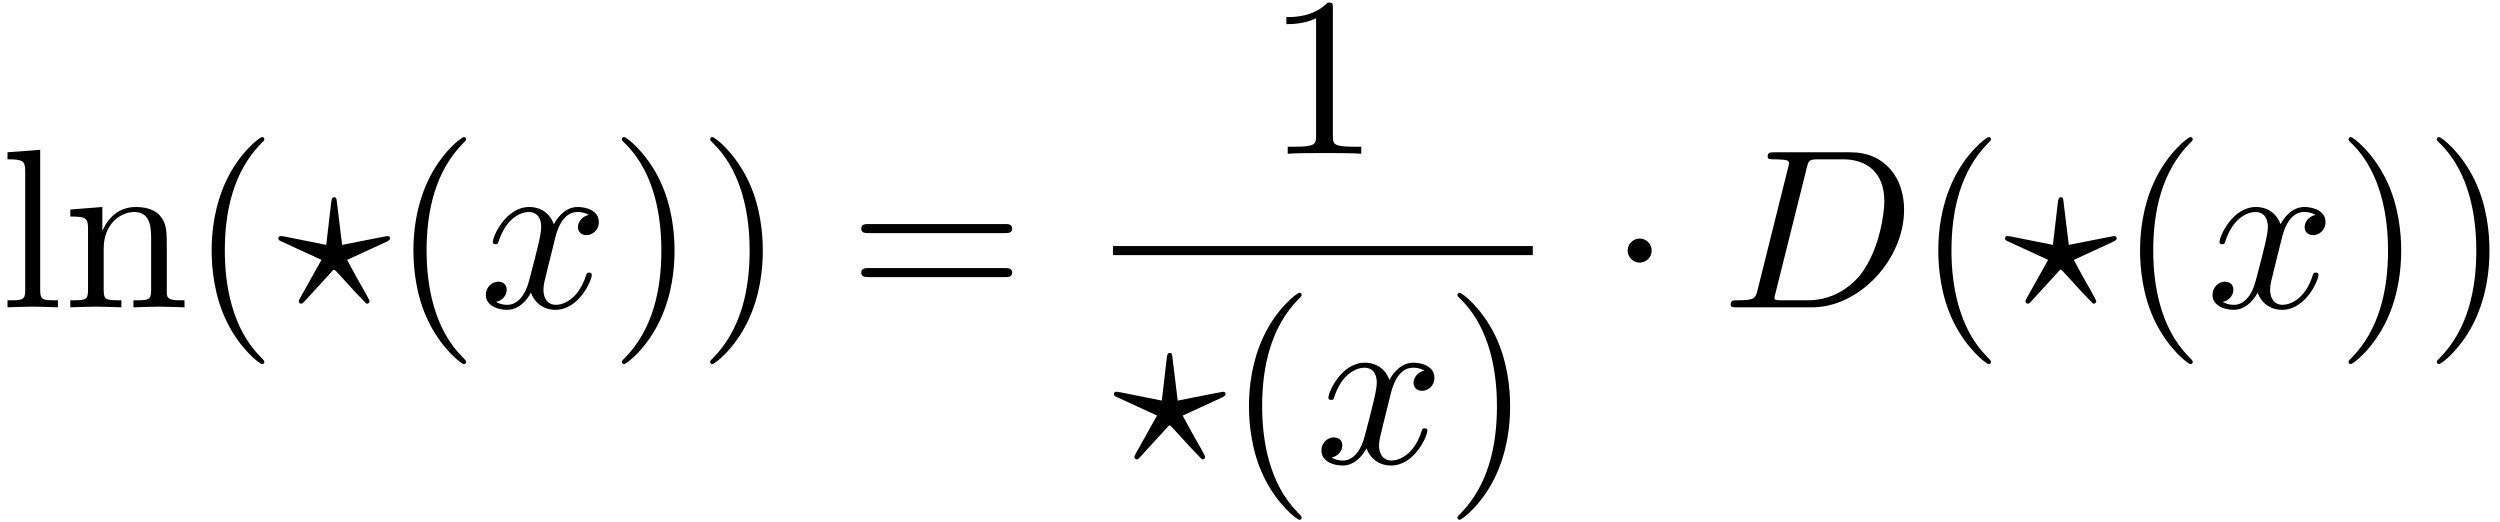
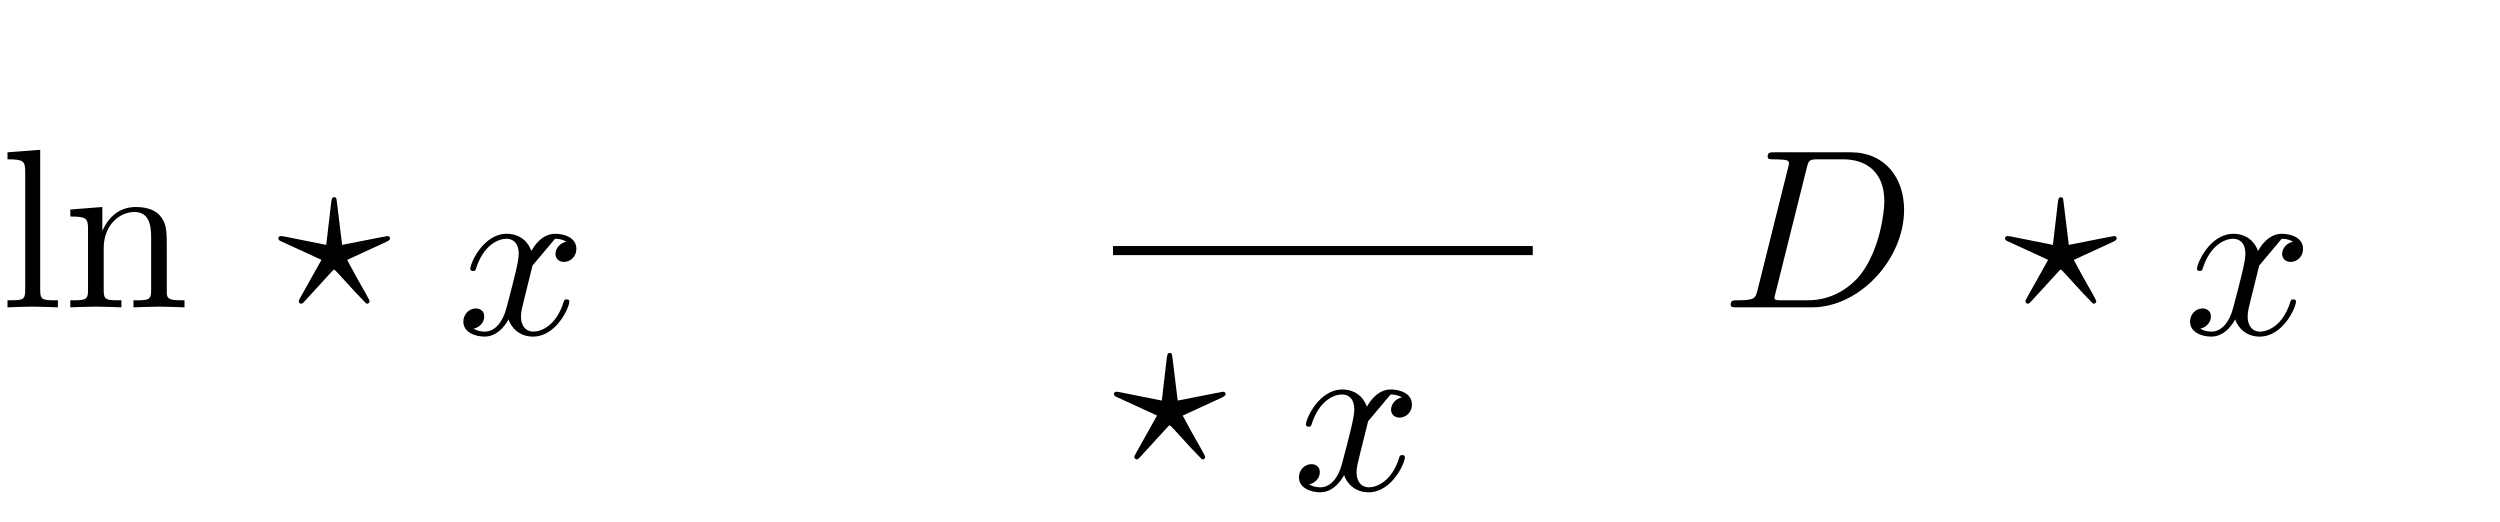
<svg xmlns="http://www.w3.org/2000/svg" xmlns:xlink="http://www.w3.org/1999/xlink" width="201" height="42" viewBox="1872.02 1482.856 120.149 25.106">
  <defs>
-     <path id="g0-1" d="m2.095-2.727c0-.316-.262-.578-.578-.578s-.578 .262-.578 .578s.262 .578 .578 .578s.578-.262 .578-.578z" />
-     <path id="g2-40" d="m3.611 2.618c0-.033 0-.055-.185-.24c-1.364-1.375-1.713-3.436-1.713-5.105c0-1.898 .415-3.796 1.756-5.16c.142-.131 .142-.153 .142-.185c0-.076-.044-.109-.109-.109c-.109 0-1.091 .742-1.735 2.127c-.556 1.2-.687 2.411-.687 3.327c0 .851 .12 2.171 .72 3.404c.655 1.342 1.593 2.051 1.702 2.051c.065 0 .109-.033 .109-.109z" />
-     <path id="g2-41" d="m3.153-2.727c0-.851-.12-2.171-.72-3.404c-.655-1.342-1.593-2.051-1.702-2.051c-.065 0-.109 .044-.109 .109c0 .033 0 .055 .207 .251c1.069 1.08 1.691 2.815 1.691 5.095c0 1.865-.404 3.785-1.756 5.16c-.142 .131-.142 .153-.142 .185c0 .065 .044 .109 .109 .109c.109 0 1.091-.742 1.735-2.127c.556-1.2 .687-2.411 .687-3.327z" />
-     <path id="g2-49" d="m3.207-6.982c0-.262 0-.284-.251-.284c-.676 .698-1.636 .698-1.985 .698v.338c.218 0 .862 0 1.429-.284v5.651c0 .393-.033 .524-1.015 .524h-.349v.338c.382-.033 1.331-.033 1.767-.033s1.385 0 1.767 .033v-.338h-.349c-.982 0-1.015-.12-1.015-.524v-6.12z" />
-     <path id="g2-61" d="m7.495-3.567c.164 0 .371 0 .371-.218s-.207-.218-.36-.218h-6.535c-.153 0-.36 0-.36 .218s.207 .218 .371 .218h6.513zm.011 2.116c.153 0 .36 0 .36-.218s-.207-.218-.371-.218h-6.513c-.164 0-.371 0-.371 .218s.207 .218 .36 .218h6.535z" />
    <path id="g2-108" d="m1.931-7.571l-1.571 .12v.338c.764 0 .851 .076 .851 .611v5.673c0 .491-.12 .491-.851 .491v.338c.36-.011 .938-.033 1.211-.033s.807 .022 1.211 .033v-.338c-.731 0-.851 0-.851-.491v-6.742z" />
    <path id="g2-110" d="m1.2-3.753v2.924c0 .491-.12 .491-.851 .491v.338c.382-.011 .938-.033 1.233-.033c.284 0 .851 .022 1.222 .033v-.338c-.731 0-.851 0-.851-.491v-2.007c0-1.135 .775-1.745 1.473-1.745c.687 0 .807 .589 .807 1.211v2.542c0 .491-.12 .491-.851 .491v.338c.382-.011 .938-.033 1.233-.033c.284 0 .851 .022 1.222 .033v-.338c-.567 0-.84 0-.851-.327v-2.084c0-.938 0-1.276-.338-1.669c-.153-.185-.513-.404-1.145-.404c-.796 0-1.309 .469-1.615 1.145v-1.145l-1.538 .12v.338c.764 0 .851 .076 .851 .611z" />
    <path id="g1-63" d="m2.607-1.713c.011-.022 .087-.098 .12-.098c.044 0 .458 .48 .535 .556c.316 .349 .633 .698 .96 1.025c.044 .055 .076 .055 .087 .055c.087 0 .12-.076 .12-.12c0-.055-.338-.644-.655-1.2l-.425-.785l1.898-.873c.153-.076 .164-.12 .164-.164c0-.055-.044-.109-.12-.109c-.011 0-.545 .098-2.182 .425l-.251-2.051c-.022-.196-.033-.24-.131-.24c-.087 0-.12 .055-.142 .24l-.24 2.051l-2.018-.404c-.055-.011-.131-.022-.164-.022c-.076 0-.12 .055-.12 .109c0 .087 .055 .109 .175 .164l1.898 .873l-1.015 1.811c-.065 .131-.076 .142-.076 .175c0 .044 .033 .12 .12 .12c.022 0 .055 0 .164-.12l1.298-1.418z" />
    <path id="g1-68" d="m1.735-.851c-.109 .425-.131 .513-.993 .513c-.185 0-.305 0-.305 .207c0 .131 .098 .131 .305 .131h3.611c2.269 0 4.418-2.302 4.418-4.691c0-1.538-.927-2.76-2.564-2.76h-3.665c-.207 0-.327 0-.327 .207c0 .131 .098 .131 .316 .131c.142 0 .338 .011 .469 .022c.175 .022 .24 .055 .24 .175c0 .044-.011 .076-.044 .207l-1.462 5.858zm2.356-5.847c.098-.382 .12-.415 .589-.415h1.167c1.069 0 1.975 .578 1.975 2.018c0 .535-.218 2.324-1.145 3.524c-.316 .404-1.178 1.233-2.52 1.233h-1.233c-.153 0-.175 0-.24-.011c-.109-.011-.142-.022-.142-.109c0-.033 0-.055 .055-.251l1.495-5.989z" />
-     <path id="g1-120" d="m3.644-3.295c.065-.284 .316-1.287 1.08-1.287c.055 0 .316 0 .545 .142c-.305 .055-.524 .327-.524 .589c0 .175 .12 .382 .415 .382c.24 0 .589-.196 .589-.633c0-.567-.644-.72-1.015-.72c-.633 0-1.015 .578-1.145 .829c-.273-.72-.862-.829-1.178-.829c-1.135 0-1.756 1.407-1.756 1.68c0 .109 .109 .109 .131 .109c.087 0 .12-.022 .142-.12c.371-1.156 1.091-1.429 1.462-1.429c.207 0 .589 .098 .589 .731c0 .338-.185 1.069-.589 2.596c-.175 .676-.556 1.135-1.036 1.135c-.065 0-.316 0-.545-.142c.273-.055 .513-.284 .513-.589c0-.295-.24-.382-.404-.382c-.327 0-.6 .284-.6 .633c0 .502 .545 .72 1.025 .72c.72 0 1.113-.764 1.145-.829c.131 .404 .524 .829 1.178 .829c1.124 0 1.745-1.407 1.745-1.68c0-.109-.098-.109-.131-.109c-.098 0-.12 .044-.142 .12c-.36 1.167-1.102 1.429-1.451 1.429c-.425 0-.6-.349-.6-.72c0-.24 .065-.48 .185-.96l.371-1.495z" />
+     <path id="g1-120" d="m3.644-3.295c.055 0 .316 0 .545 .142c-.305 .055-.524 .327-.524 .589c0 .175 .12 .382 .415 .382c.24 0 .589-.196 .589-.633c0-.567-.644-.72-1.015-.72c-.633 0-1.015 .578-1.145 .829c-.273-.72-.862-.829-1.178-.829c-1.135 0-1.756 1.407-1.756 1.68c0 .109 .109 .109 .131 .109c.087 0 .12-.022 .142-.12c.371-1.156 1.091-1.429 1.462-1.429c.207 0 .589 .098 .589 .731c0 .338-.185 1.069-.589 2.596c-.175 .676-.556 1.135-1.036 1.135c-.065 0-.316 0-.545-.142c.273-.055 .513-.284 .513-.589c0-.295-.24-.382-.404-.382c-.327 0-.6 .284-.6 .633c0 .502 .545 .72 1.025 .72c.72 0 1.113-.764 1.145-.829c.131 .404 .524 .829 1.178 .829c1.124 0 1.745-1.407 1.745-1.68c0-.109-.098-.109-.131-.109c-.098 0-.12 .044-.142 .12c-.36 1.167-1.102 1.429-1.451 1.429c-.425 0-.6-.349-.6-.72c0-.24 .065-.48 .185-.96l.371-1.495z" />
  </defs>
  <g id="page1">
    <use x="1872.02" y="1497.626" xlink:href="#g2-108" />
    <use x="1875.05" y="1497.626" xlink:href="#g2-110" />
    <use x="1881.111" y="1497.626" xlink:href="#g2-40" />
    <use x="1885.353" y="1497.626" xlink:href="#g1-63" />
    <use x="1890.808" y="1497.626" xlink:href="#g2-40" />
    <use x="1895.05" y="1497.626" xlink:href="#g1-120" />
    <use x="1901.285" y="1497.626" xlink:href="#g2-41" />
    <use x="1905.527" y="1497.626" xlink:href="#g2-41" />
    <use x="1912.8" y="1497.626" xlink:href="#g2-61" />
    <use x="1932.871" y="1490.246" xlink:href="#g2-49" />
    <rect x="1925.511" y="1494.681" height=".436" width="20.174" />
    <use x="1925.511" y="1505.109" xlink:href="#g1-63" />
    <use x="1930.965" y="1505.109" xlink:href="#g2-40" />
    <use x="1935.208" y="1505.109" xlink:href="#g1-120" />
    <use x="1941.443" y="1505.109" xlink:href="#g2-41" />
    <use x="1949.305" y="1497.626" xlink:href="#g0-1" />
    <use x="1954.759" y="1497.626" xlink:href="#g1-68" />
    <use x="1964.094" y="1497.626" xlink:href="#g2-40" />
    <use x="1968.337" y="1497.626" xlink:href="#g1-63" />
    <use x="1973.791" y="1497.626" xlink:href="#g2-40" />
    <use x="1978.034" y="1497.626" xlink:href="#g1-120" />
    <use x="1984.268" y="1497.626" xlink:href="#g2-41" />
    <use x="1988.511" y="1497.626" xlink:href="#g2-41" />
  </g>
  <script type="text/ecmascript">if(window.parent.postMessage)window.parent.postMessage("12.96763|150.75|31.5|"+window.location,"*");</script>
</svg>